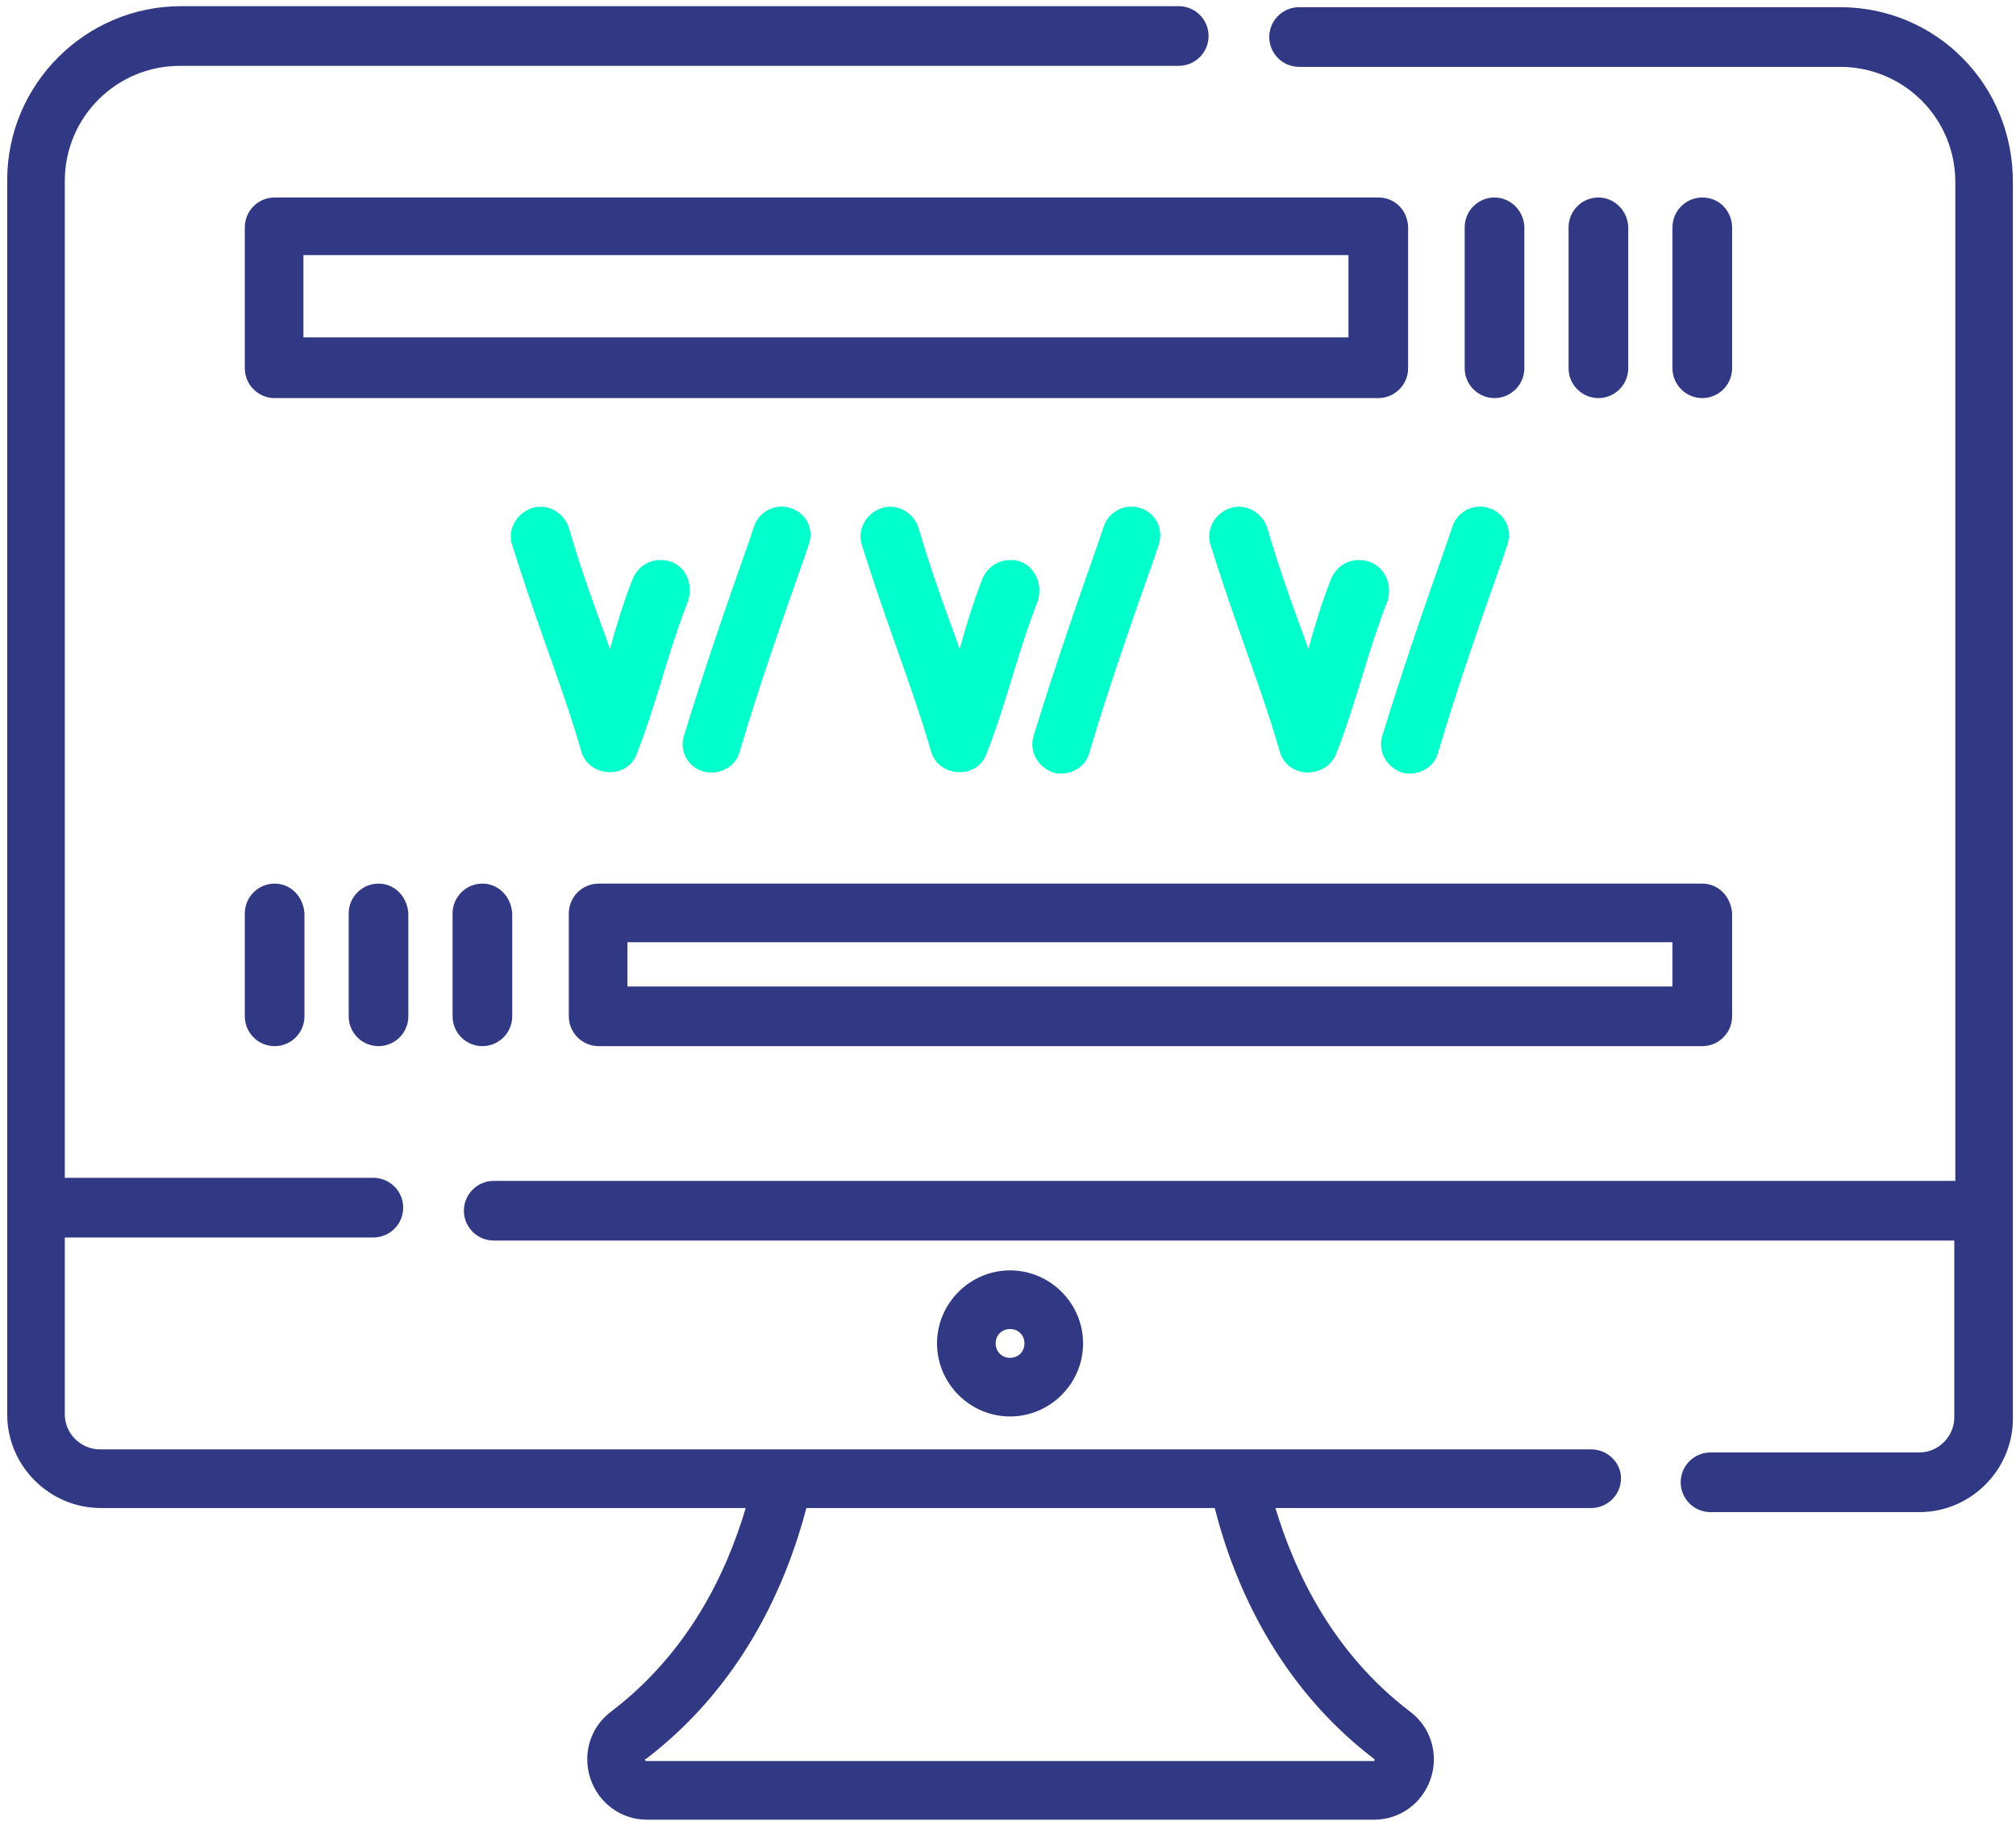
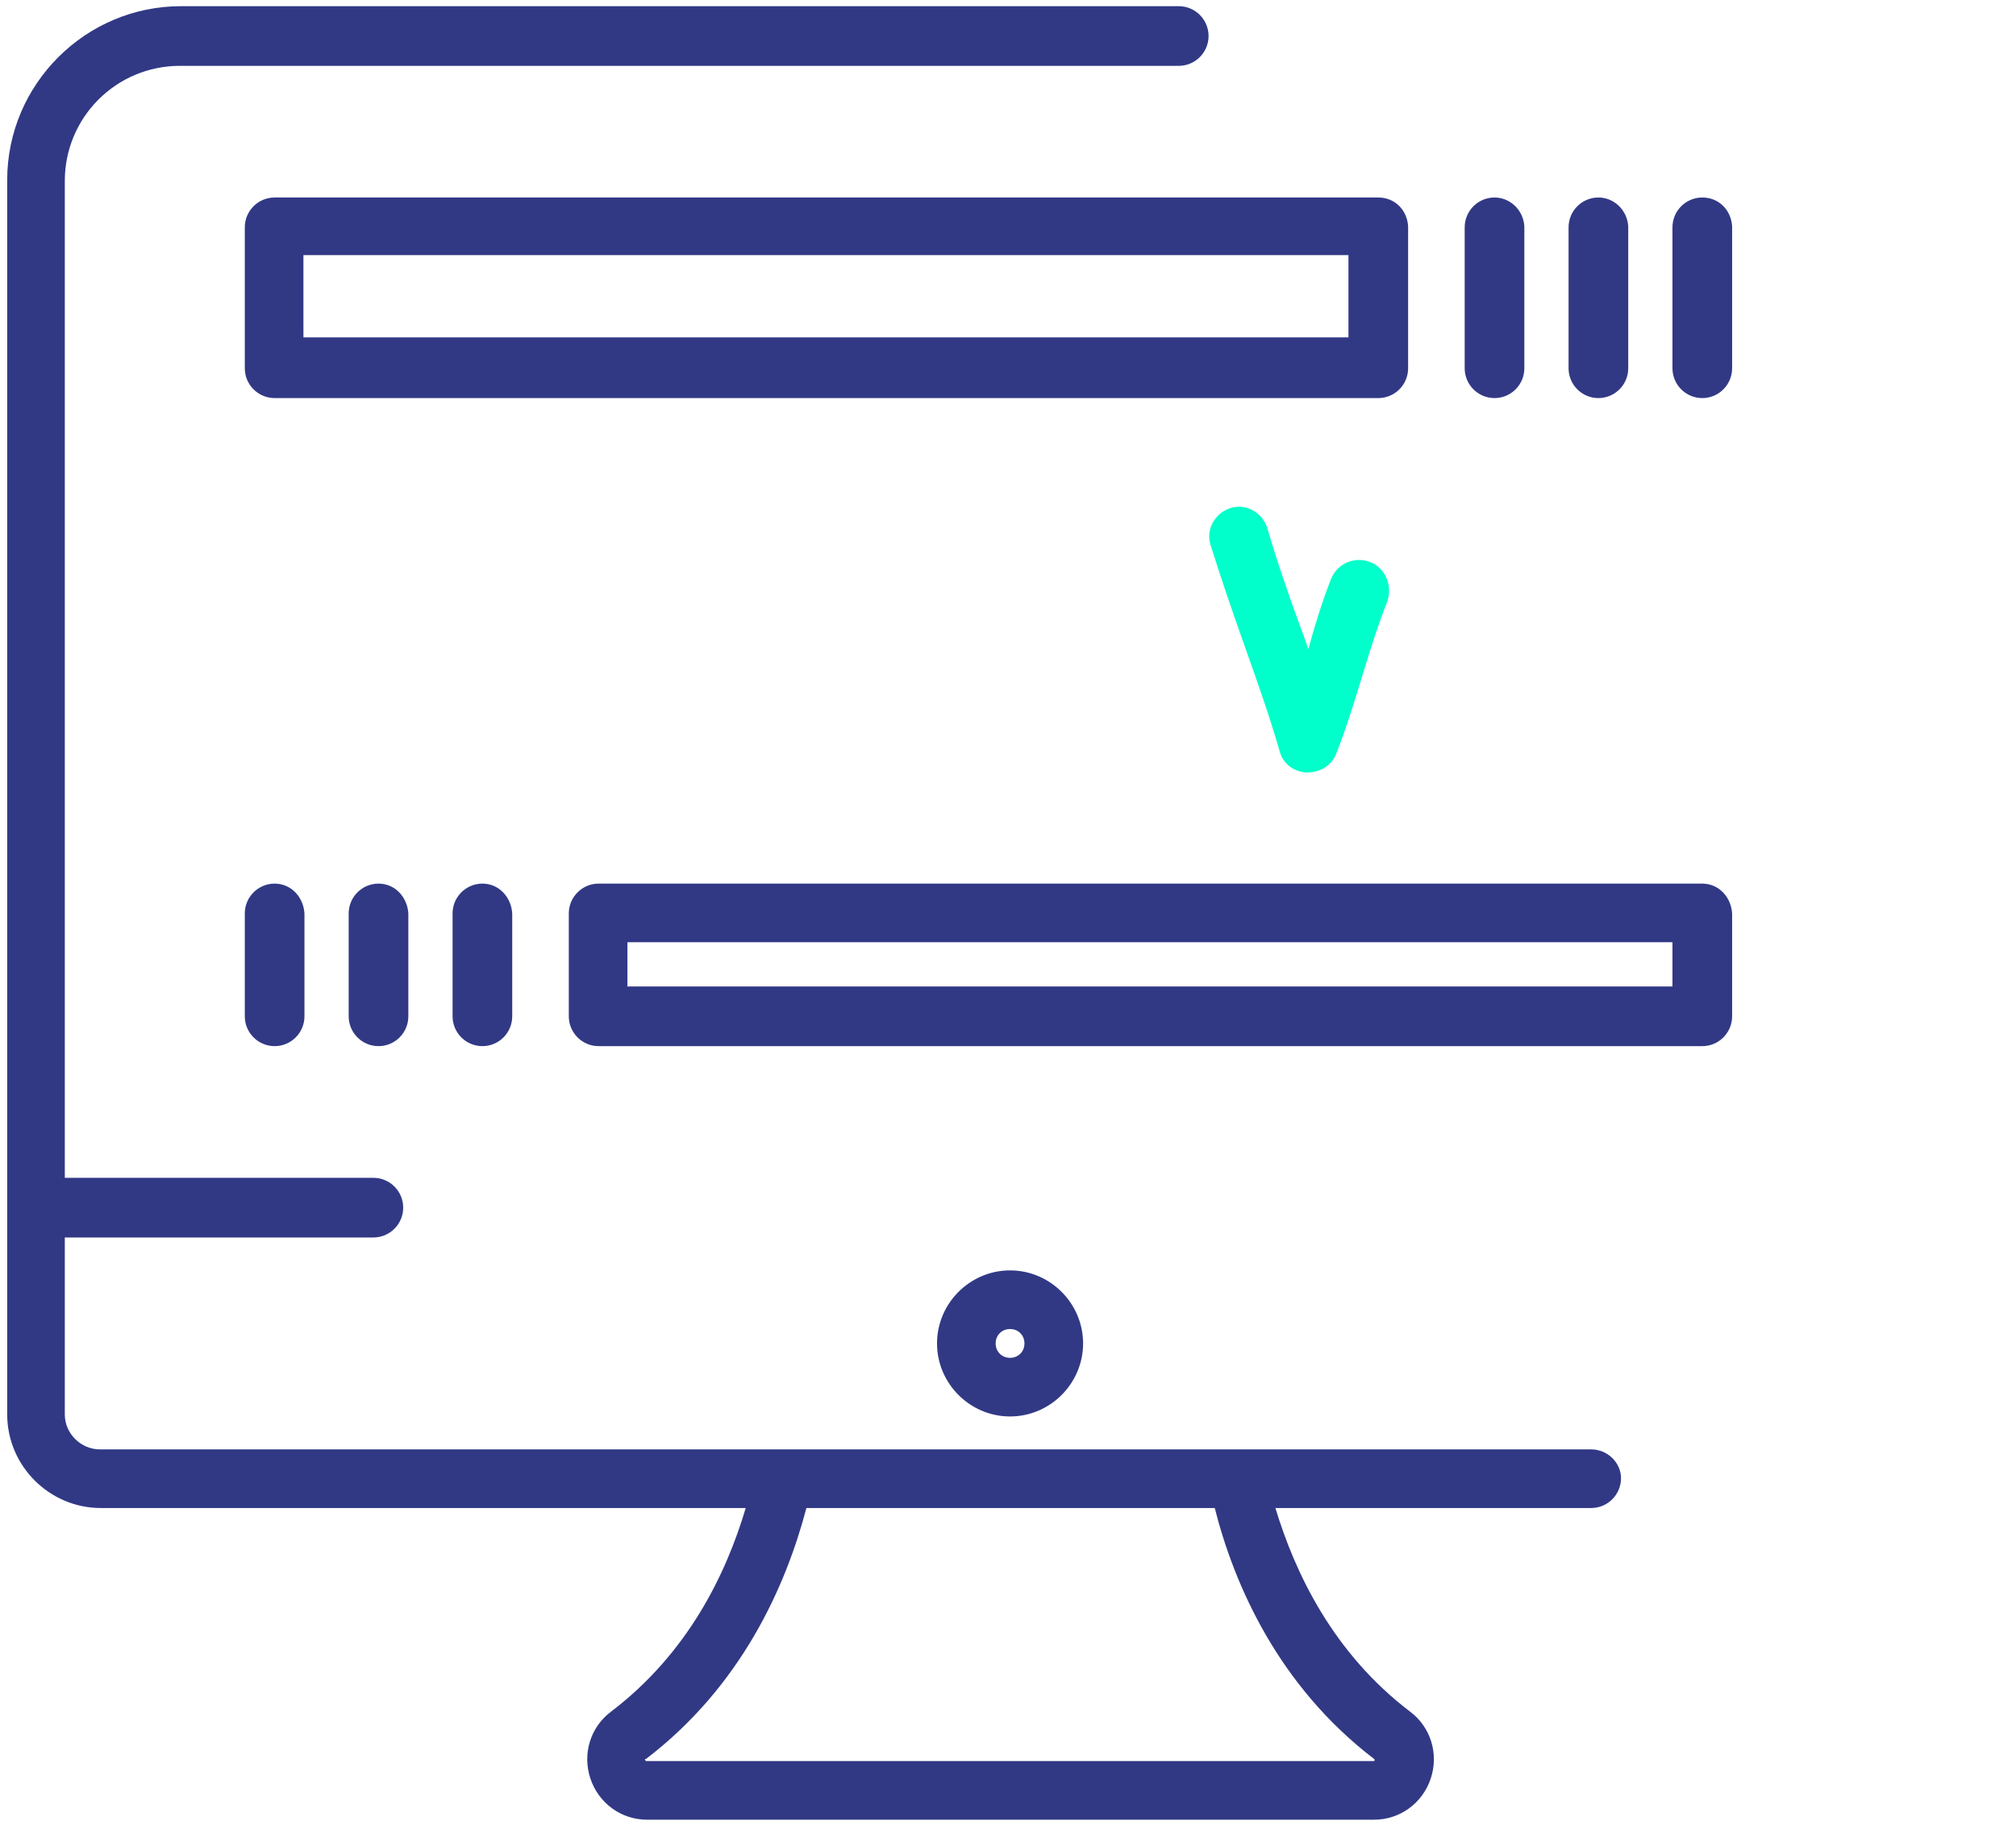
<svg xmlns="http://www.w3.org/2000/svg" height="177" viewBox="0 0 196 177" width="196">
  <g fill="none">
    <g fill="#313985">
-       <path d="m178.9.7h-52.6c-1.6 0-2.9 1.3-2.9 2.9s1.3 2.9 2.9 2.9h52.6c6.2 0 11.2 5 11.2 11.2v97.1h-142.1c-1.6 0-2.9 1.3-2.9 2.9s1.3 2.9 2.9 2.9h142v17.2c0 1.8-1.5 3.4-3.4 3.4h-20.3c-1.6 0-2.9 1.3-2.9 2.9s1.3 2.9 2.9 2.9h20.3c5 0 9.1-4.1 9.1-9.1v-120c.1-9.7-7.5-17.2-16.8-17.2z" />
      <path d="m154.7 140.9h-145c-1.8 0-3.4-1.5-3.4-3.4v-17.2h30c1.6 0 2.9-1.3 2.9-2.9s-1.3-2.9-2.9-2.9h-30v-96.9c0-6.2 5-11.2 11.2-11.2h97.1c1.6 0 2.9-1.3 2.9-2.9s-1.3-2.9-2.9-2.9h-97c-9.3 0-16.9 7.6-16.9 16.9v120c0 5 4.1 9.1 9.1 9.1h62.7c-1.9 6.4-5.6 14.1-13.1 19.8-2 1.5-2.8 4.1-2 6.5s3 4 5.5 4h70.7c2.5 0 4.7-1.6 5.5-4s0-5-2-6.5c-7.5-5.7-11.2-13.5-13.1-19.8h30.7c1.6 0 2.9-1.3 2.9-2.9 0-1.5-1.3-2.8-2.9-2.8zm-21.1 30.1c.1 0 .1 0 0 0 .1.1 0 .2 0 .2h-70.8s-.1-.1-.1-.2h.1c9.3-7.1 13.6-16.8 15.6-24.4h39.7c1.9 7.5 6.2 17.3 15.5 24.4z" />
      <path d="m98.2 123.5c-3.9 0-7.1 3.2-7.1 7.1s3.2 7.1 7.1 7.1 7.1-3.2 7.1-7.1-3.2-7.1-7.1-7.1zm0 8.5c-.8 0-1.4-.6-1.4-1.4s.6-1.4 1.4-1.4 1.4.6 1.4 1.4-.6 1.4-1.4 1.4zm35.8-112.8h-107.3c-1.6 0-2.9 1.3-2.9 2.9v13.7c0 1.6 1.3 2.9 2.9 2.9h107.3c1.6 0 2.9-1.3 2.9-2.9v-13.8c-.1-1.6-1.3-2.8-2.9-2.8zm-2.9 13.6h-101.6v-8h101.6zm14.2-13.6c-1.6 0-2.9 1.3-2.9 2.9v13.7c0 1.6 1.3 2.9 2.9 2.9s2.9-1.3 2.9-2.9v-13.8c-.1-1.6-1.4-2.8-2.9-2.8zm10.1 0c-1.6 0-2.9 1.3-2.9 2.9v13.7c0 1.6 1.3 2.9 2.9 2.9s2.9-1.3 2.9-2.9v-13.8c-.1-1.6-1.4-2.8-2.9-2.8zm10.1 0c-1.6 0-2.9 1.3-2.9 2.9v13.7c0 1.6 1.3 2.9 2.9 2.9s2.9-1.3 2.9-2.9v-13.8c-.1-1.6-1.3-2.8-2.9-2.8zm0 66.7h-107.3c-1.6 0-2.9 1.3-2.9 2.9v10c0 1.6 1.3 2.9 2.9 2.9h107.3c1.6 0 2.9-1.3 2.9-2.9v-10c-.1-1.6-1.3-2.9-2.9-2.9zm-2.9 10h-101.6v-4.3h101.6zm-115.7-10c-1.6 0-2.9 1.3-2.9 2.9v10c0 1.6 1.3 2.9 2.9 2.9s2.9-1.3 2.9-2.9v-10c-.1-1.6-1.3-2.9-2.9-2.9zm-10.1 0c-1.6 0-2.9 1.3-2.9 2.9v10c0 1.6 1.3 2.9 2.9 2.9s2.9-1.3 2.9-2.9v-10c-.1-1.6-1.3-2.9-2.9-2.9zm-10.1 0c-1.6 0-2.9 1.3-2.9 2.9v10c0 1.6 1.3 2.9 2.9 2.9s2.9-1.3 2.9-2.9v-10c-.1-1.6-1.3-2.9-2.9-2.9z" />
    </g>
-     <path d="m76.9 49.4c-1.5-.5-3.1.3-3.6 1.8l-.4 1.2c-2.3 6.5-4.4 12.6-6.4 19.1-.5 1.5.4 3.1 1.9 3.5.3.1.6.1.8.1 1.2 0 2.4-.8 2.7-2 1.9-6.4 4-12.4 6.3-18.9l.4-1.2c.6-1.5-.2-3.1-1.7-3.6zm-11.7 5.2c-1.5-.5-3.1.2-3.7 1.7-.9 2.3-1.6 4.6-2.2 6.8-.3-.9-.6-1.7-.9-2.5-1.1-3-2.2-6.2-3.1-9.3-.5-1.5-2.1-2.4-3.6-1.9s-2.4 2.1-1.9 3.6c1 3.2 2.1 6.4 3.2 9.5-.3-.8-.5-1.4 0 0 1.2 3.4 2.5 7 3.5 10.5.7 2.6 4.5 2.8 5.4.3 1.1-2.8 1.9-5.5 2.7-8.1.7-2.3 1.4-4.5 2.3-6.8.5-1.6-.2-3.3-1.7-3.8zm45.7-5.2c-1.5-.5-3.1.3-3.6 1.8l-.4 1.2c-2.3 6.5-4.4 12.6-6.4 19.1-.5 1.5.4 3.1 1.9 3.6.3.1.6.1.8.1 1.2 0 2.4-.8 2.7-2 1.9-6.4 4-12.4 6.3-18.9l.4-1.2c.6-1.6-.2-3.2-1.7-3.7zm-11.7 5.2c.3.1.7.3 0 0-.8-.3-.4-.1 0 0-1.5-.5-3.1.2-3.7 1.7-.9 2.3-1.6 4.6-2.2 6.8-.3-.9-.6-1.7-.9-2.5-1.1-3-2.2-6.2-3.1-9.3-.5-1.5-2.1-2.4-3.6-1.9s-2.4 2.1-1.9 3.6c1 3.2 2.1 6.4 3.2 9.5 1.2 3.4 2.5 7 3.5 10.5.7 2.6 4.5 2.8 5.4.3 1.1-2.8 1.9-5.5 2.7-8.1.7-2.3 1.4-4.5 2.3-6.8.5-1.6-.3-3.3-1.7-3.8zm45.6-5.2c-1.5-.5-3.1.3-3.6 1.8l-.4 1.2c-2.3 6.5-4.4 12.6-6.4 19.1-.5 1.5.4 3.1 1.9 3.6.3.1.6.1.8.1 1.2 0 2.4-.8 2.7-2 1.9-6.4 4-12.4 6.3-18.9l.4-1.2c.6-1.6-.2-3.2-1.7-3.7z" fill="#00ffca" />
    <path d="m127 75s-.1 0 0 0c-.1 0-.1 0 0 0zm-.1 0h-.2zm6.2-20.4c-1.5-.5-3.1.2-3.7 1.7-.9 2.3-1.6 4.6-2.2 6.8-.3-.9-.6-1.7-.9-2.5-1.1-3-2.2-6.2-3.1-9.3-.5-1.5-2.1-2.4-3.6-1.9s-2.4 2.1-1.9 3.6c1 3.2 2.1 6.4 3.2 9.5 1.2 3.4 2.5 7 3.5 10.5.3 1.2 1.3 2 2.6 2.1 1.3 0 2.4-.6 2.9-1.8 1.1-2.8 1.9-5.5 2.7-8.1.7-2.3 1.4-4.5 2.3-6.8.5-1.6-.3-3.3-1.8-3.8z" fill="#00ffca" />
  </g>
</svg>